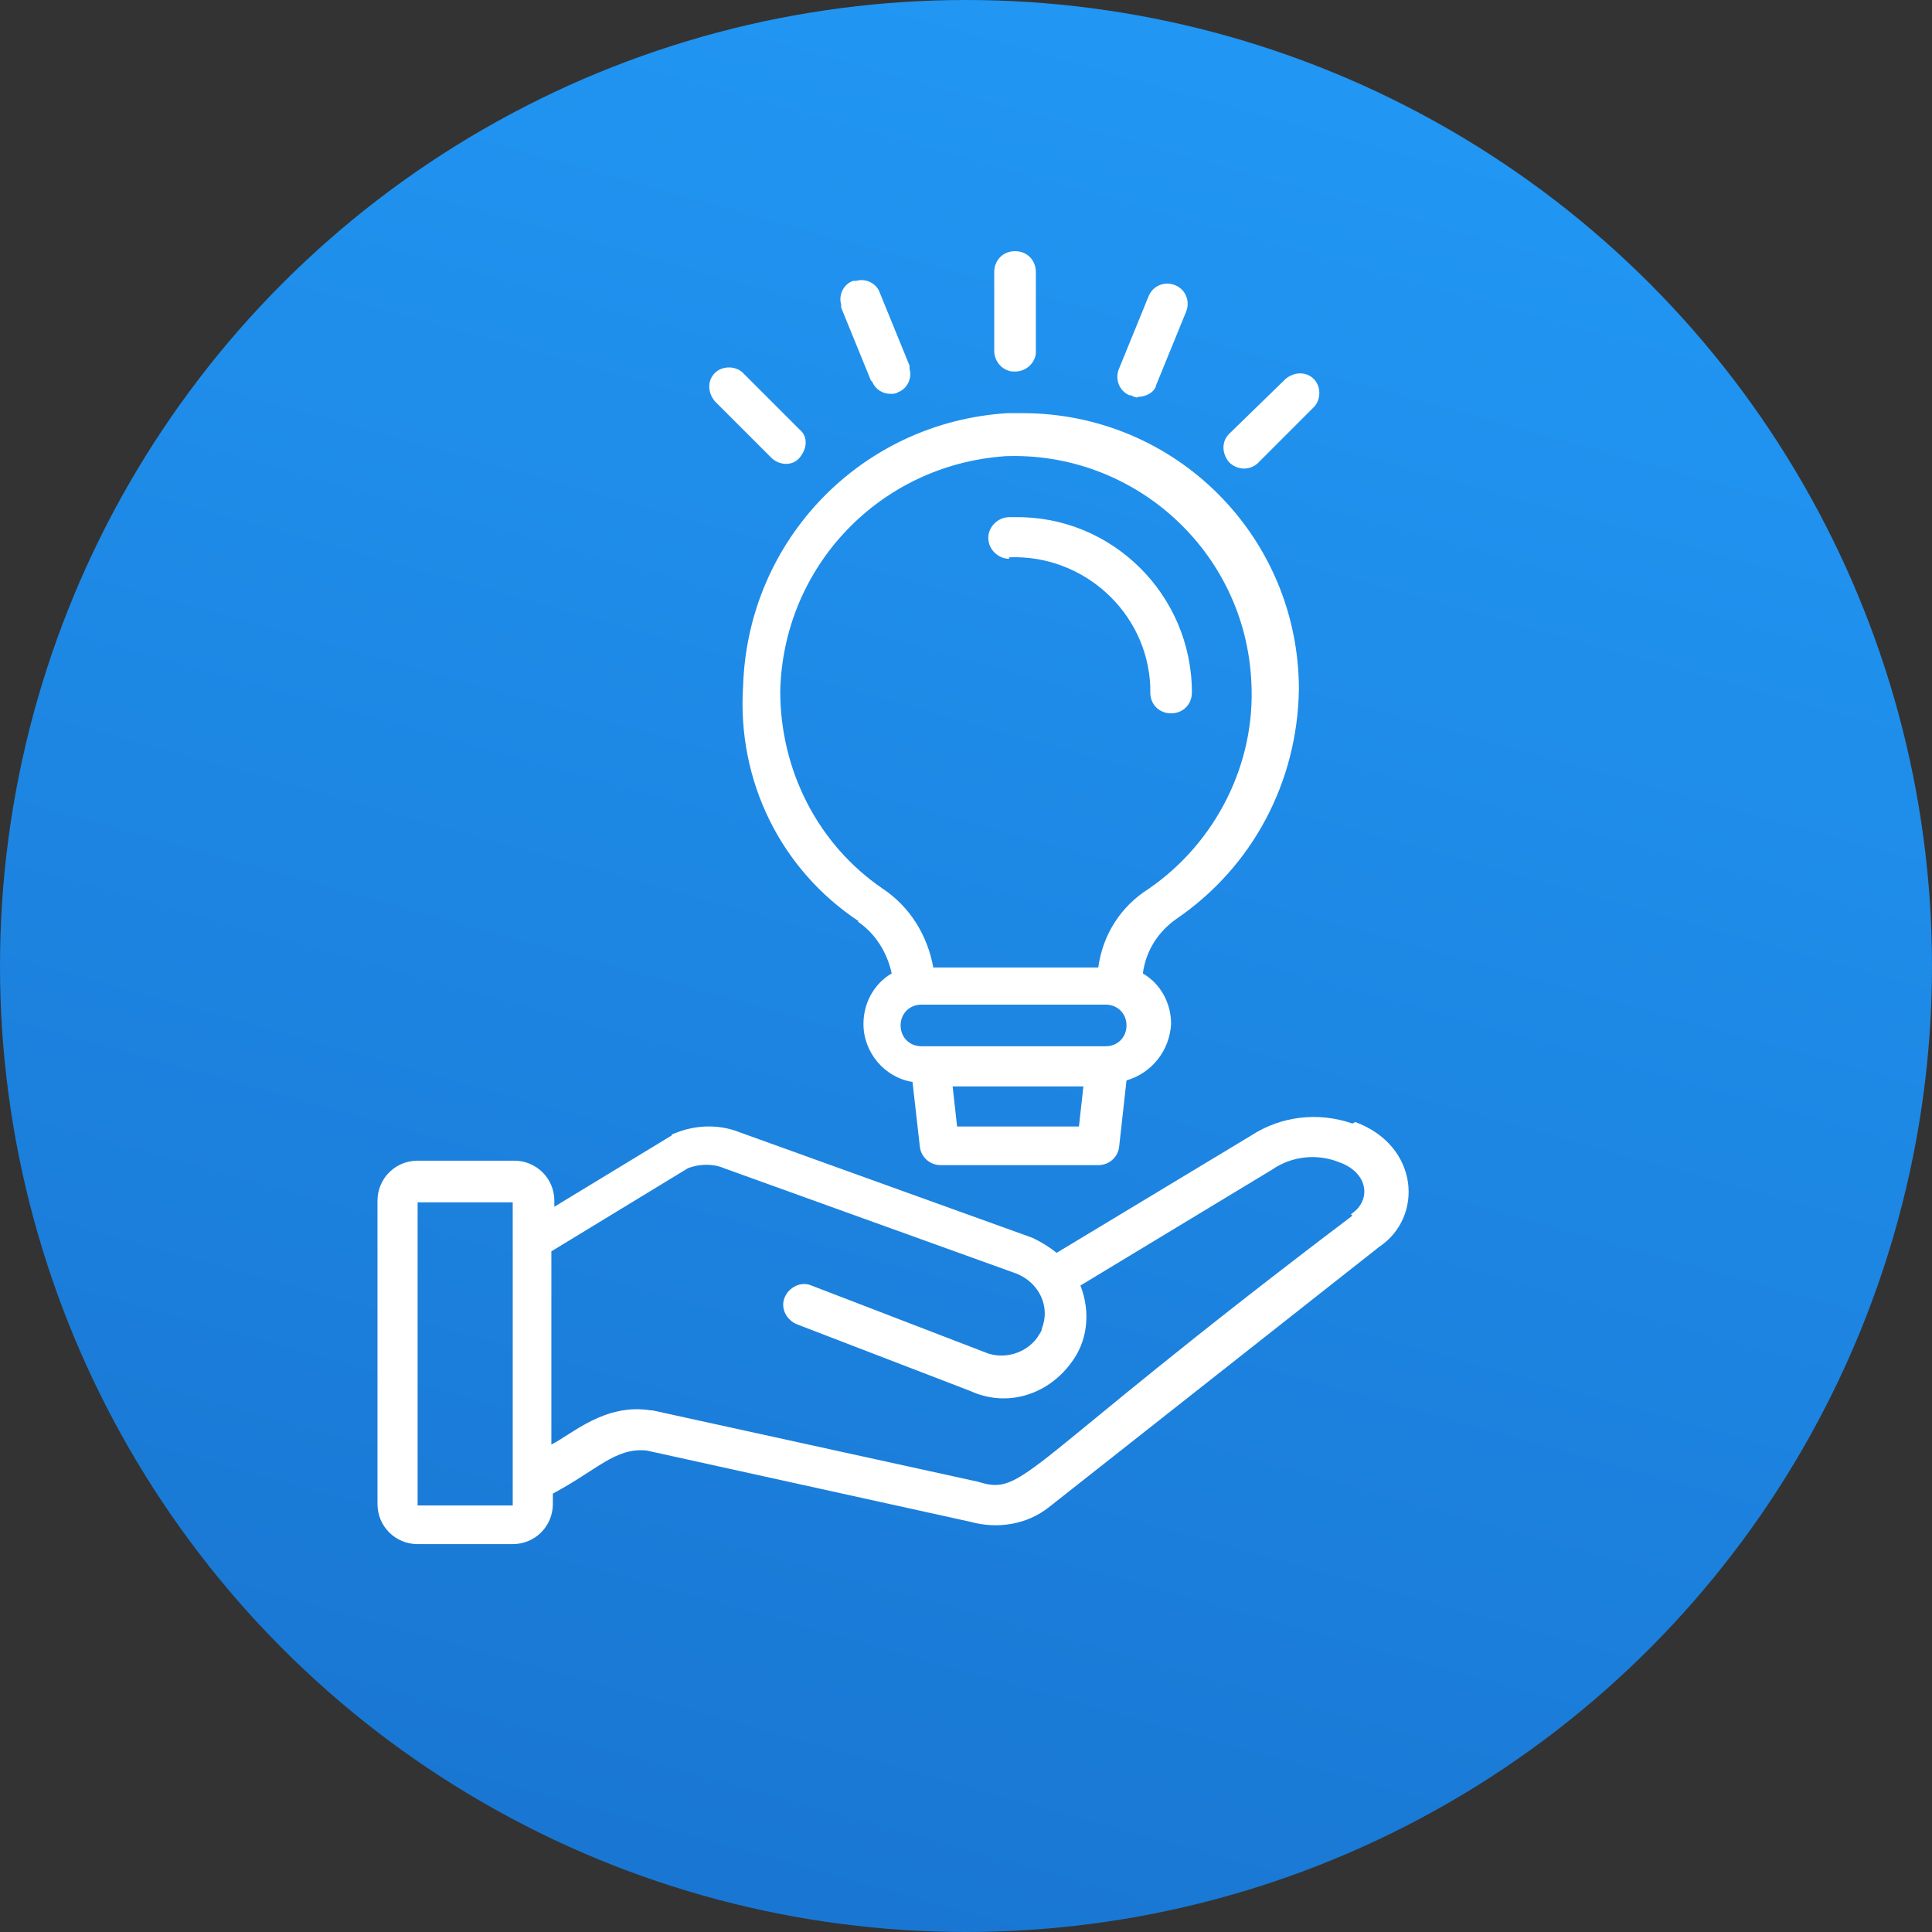
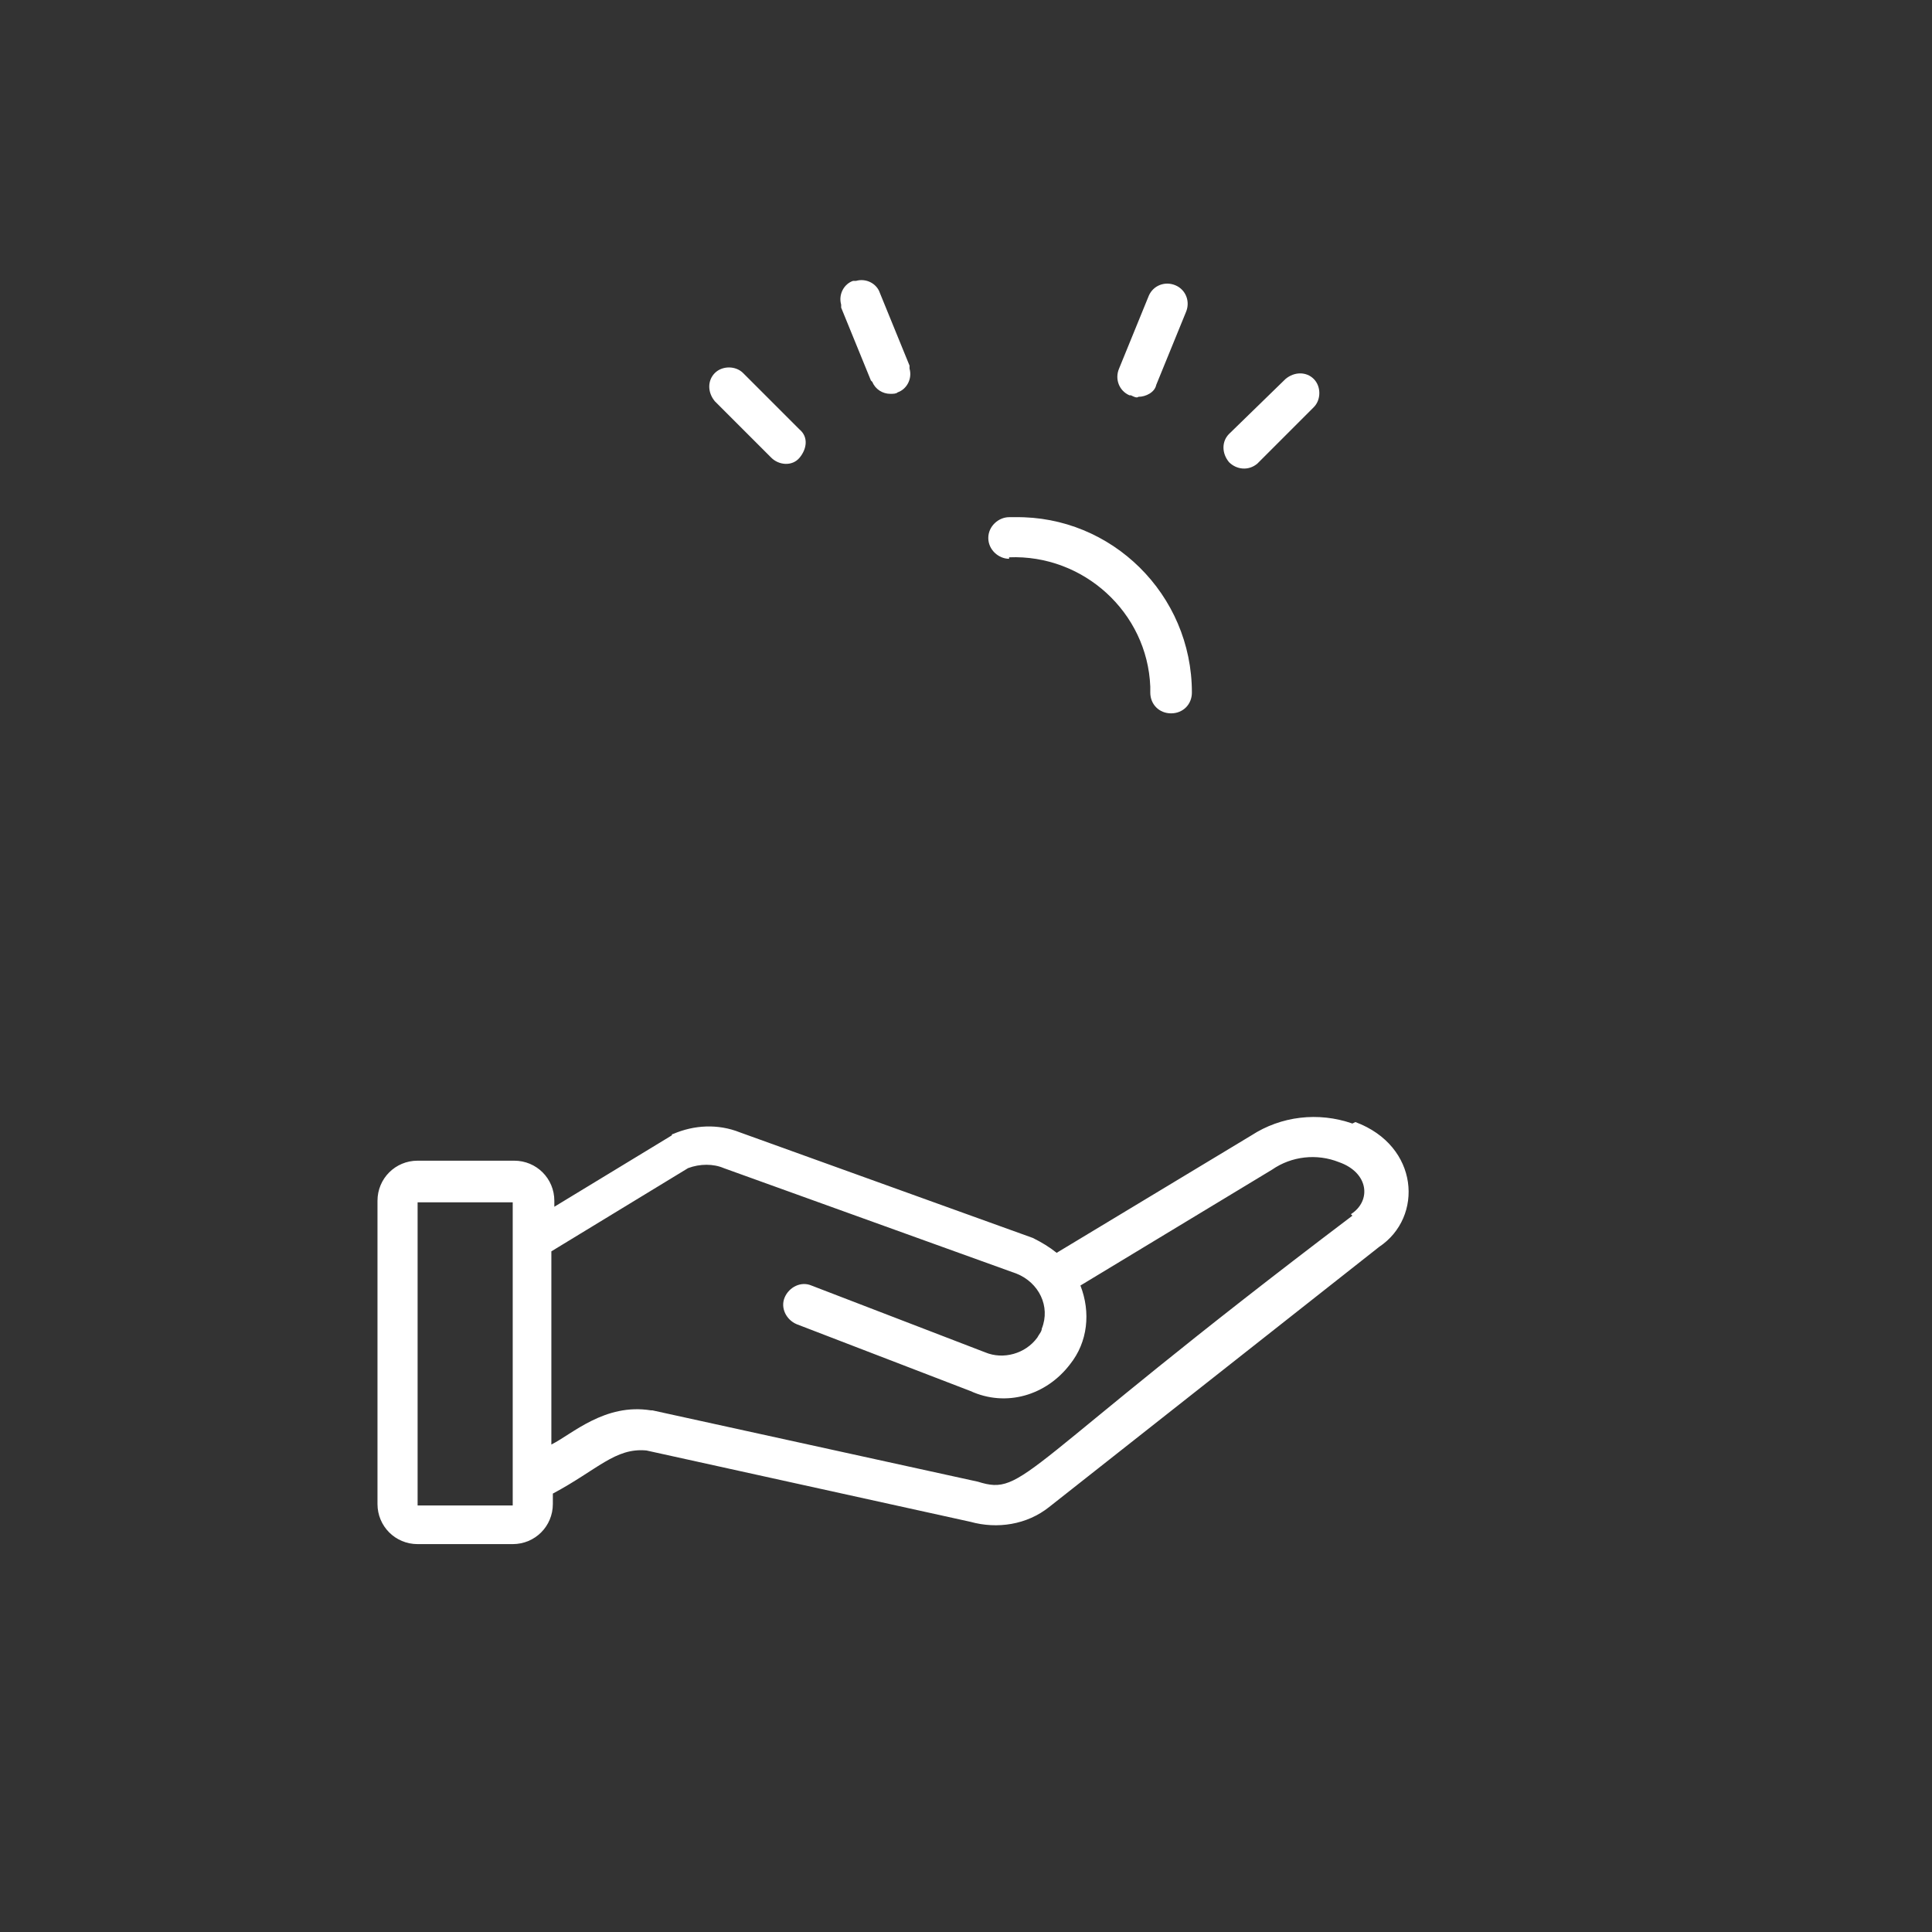
<svg xmlns="http://www.w3.org/2000/svg" version="1.1" viewBox="0 0 130 130">
  <rect x="0" y="0" width="130" height="130" fill="#333333" stroke="none" />
  <defs>
    <style>
      .cls-1 {
        fill: url(#linear-gradient);
      }

      .cls-2 {
        fill: #fff;
      }
    </style>
    <linearGradient id="linear-gradient" x1="-881" y1="597.8" x2="-880.5" y2="599.6" gradientTransform="translate(61716 41976) scale(70 -70)" gradientUnits="userSpaceOnUse">
      <stop offset="0" stop-color="#1976d2" />
      <stop offset="1" stop-color="#2196f3" />
    </linearGradient>
  </defs>
  <g>
    <g id="Layer_1">
      <g id="Group_6636">
        <g id="Group_6590">
-           <circle id="Ellipse_23-2" class="cls-1" cx="65" cy="65" r="65" />
          <g id="Group_6598">
            <g id="No_Existing_Solution">
              <g id="Group_6590-2">
                <path id="Path_15561" class="cls-2" d="M91,75.6c-2.3-.8-4.8-.5-6.8.8l-13.1,7.9c-.5-.4-1-.7-1.6-1l-19.7-7.1c-1.5-.6-3.1-.5-4.5.1,0,0-.1,0-.1.1,0,0,0,0,0,0l-7.9,4.8v-.4c0-1.5-1.2-2.7-2.7-2.7h-6.5c-1.5,0-2.7,1.2-2.7,2.7v20.4c0,1.5,1.2,2.7,2.7,2.7h6.4c1.5,0,2.7-1.2,2.7-2.7v-.7c3-1.6,4.2-3.1,6.3-2.9l21.8,4.8c1.8.5,3.8.2,5.3-1l22.2-17.5c3-2,2.7-6.8-1.6-8.4h0ZM28.1,101.3v-20.4h6.4v20.4h-6.4ZM91,81.8c-22.6,17.1-22,18.9-25.2,17.9l-21.9-4.8h-.1c-3.1-.5-5.3,1.6-6.7,2.3v-13l9.2-5.6c.8-.3,1.7-.3,2.4,0l19.7,7.1c1.5.6,2.3,2.2,1.7,3.7,0,.2-.2.4-.3.6-.8,1.1-2.3,1.5-3.5,1l-11.7-4.5c-.7-.3-1.5.1-1.8.8s.1,1.5.8,1.8h0l11.7,4.5c2.4,1.1,5.1.3,6.7-1.8,1.2-1.5,1.4-3.5.7-5.3l12.9-7.8c1.3-.9,3-1.1,4.5-.5,2,.7,2.2,2.6.8,3.5h0Z" />
              </g>
              <g id="Group_6591">
-                 <path id="Path_15562" class="cls-2" d="M57.7,62c1.2.8,2,2.1,2.3,3.5-1.2.7-1.9,2-1.9,3.4,0,1.9,1.4,3.6,3.3,3.9l.5,4.4c.1.7.7,1.2,1.4,1.2h10.6c.7,0,1.3-.5,1.4-1.2l.5-4.5c1.7-.5,2.9-2,3-3.8,0-1.4-.7-2.7-1.9-3.4.2-1.5,1-2.8,2.3-3.7,5.1-3.5,8.1-9.2,8.2-15.4,0-10.3-8.3-18.6-18.6-18.6-.3,0-.6,0-1,0-9.8.6-17.5,8.5-17.8,18.4-.4,6.3,2.5,12.3,7.8,15.8h0ZM64.4,75.8l-.3-2.7h8.8l-.3,2.7h-8.3ZM74.4,70.4h-12.4c-.8,0-1.4-.6-1.4-1.4s.6-1.4,1.4-1.4h12.4c.8,0,1.4.6,1.4,1.4s-.6,1.4-1.4,1.4h0ZM67.5,30.7c8.8-.4,16.3,6.4,16.7,15.2.3,5.5-2.4,10.8-6.9,13.9-1.9,1.2-3.1,3.1-3.4,5.3h-11.1c-.4-2.2-1.6-4.1-3.4-5.3-4.4-3-6.9-8-6.9-13.3.2-8.4,6.7-15.2,15.1-15.8h0Z" />
-               </g>
+                 </g>
              <g id="Group_6592">
                <path id="Path_15563" class="cls-2" d="M67.9,37.5c5-.2,9.3,3.7,9.5,8.7,0,.1,0,.3,0,.4,0,.8.6,1.4,1.4,1.4s1.4-.6,1.4-1.4c0-6.6-5.4-11.9-11.9-11.8-.1,0-.3,0-.4,0-.7,0-1.4.6-1.4,1.4,0,.8.7,1.4,1.4,1.4,0,0,0,0,0,0h0Z" />
              </g>
              <g id="Group_6593">
-                 <path id="Path_15564" class="cls-2" d="M68.3,25c.7,0,1.3-.5,1.4-1.2,0,0,0-.1,0-.2v-5.3c0-.8-.6-1.4-1.4-1.4s-1.4.6-1.4,1.4v5.3c0,.7.5,1.3,1.2,1.4,0,0,.1,0,.2,0Z" />
-               </g>
+                 </g>
              <g id="Group_6594">
                <path id="Path_15565" class="cls-2" d="M58.7,25.7c.2.5.7.8,1.2.8.2,0,.4,0,.5-.1.6-.2,1-.9.8-1.6,0,0,0-.1,0-.2l-2-4.9c-.2-.6-.9-1-1.6-.8,0,0-.1,0-.2,0-.6.2-1,.9-.8,1.6,0,0,0,.1,0,.2l2,4.9Z" />
              </g>
              <g id="Group_6595">
                <path id="Path_15566" class="cls-2" d="M51.9,30.8c.5.5,1.4.6,1.9,0s.6-1.4,0-1.9c0,0,0,0,0,0l-3.8-3.8c-.5-.5-1.4-.5-1.9,0-.5.5-.5,1.3,0,1.9l3.8,3.8Z" />
              </g>
              <g id="Group_6596">
                <path id="Path_15567" class="cls-2" d="M84.6,31.2l3.8-3.8c.5-.5.5-1.4,0-1.9-.5-.5-1.3-.5-1.9,0l-3.8,3.7c-.5.5-.5,1.3,0,1.9,0,0,0,0,0,0,.5.5,1.3.6,1.9.1Z" />
              </g>
              <g id="Group_6597">
                <path id="Path_15568" class="cls-2" d="M76.1,26.6c.2.1.4.2.5.1.5,0,1.1-.3,1.2-.8l2-4.9c.3-.7,0-1.5-.7-1.8s-1.5,0-1.8.7h0l-2,4.9c-.3.7,0,1.5.7,1.8Z" />
              </g>
            </g>
          </g>
        </g>
      </g>
    </g>
  </g>
</svg>